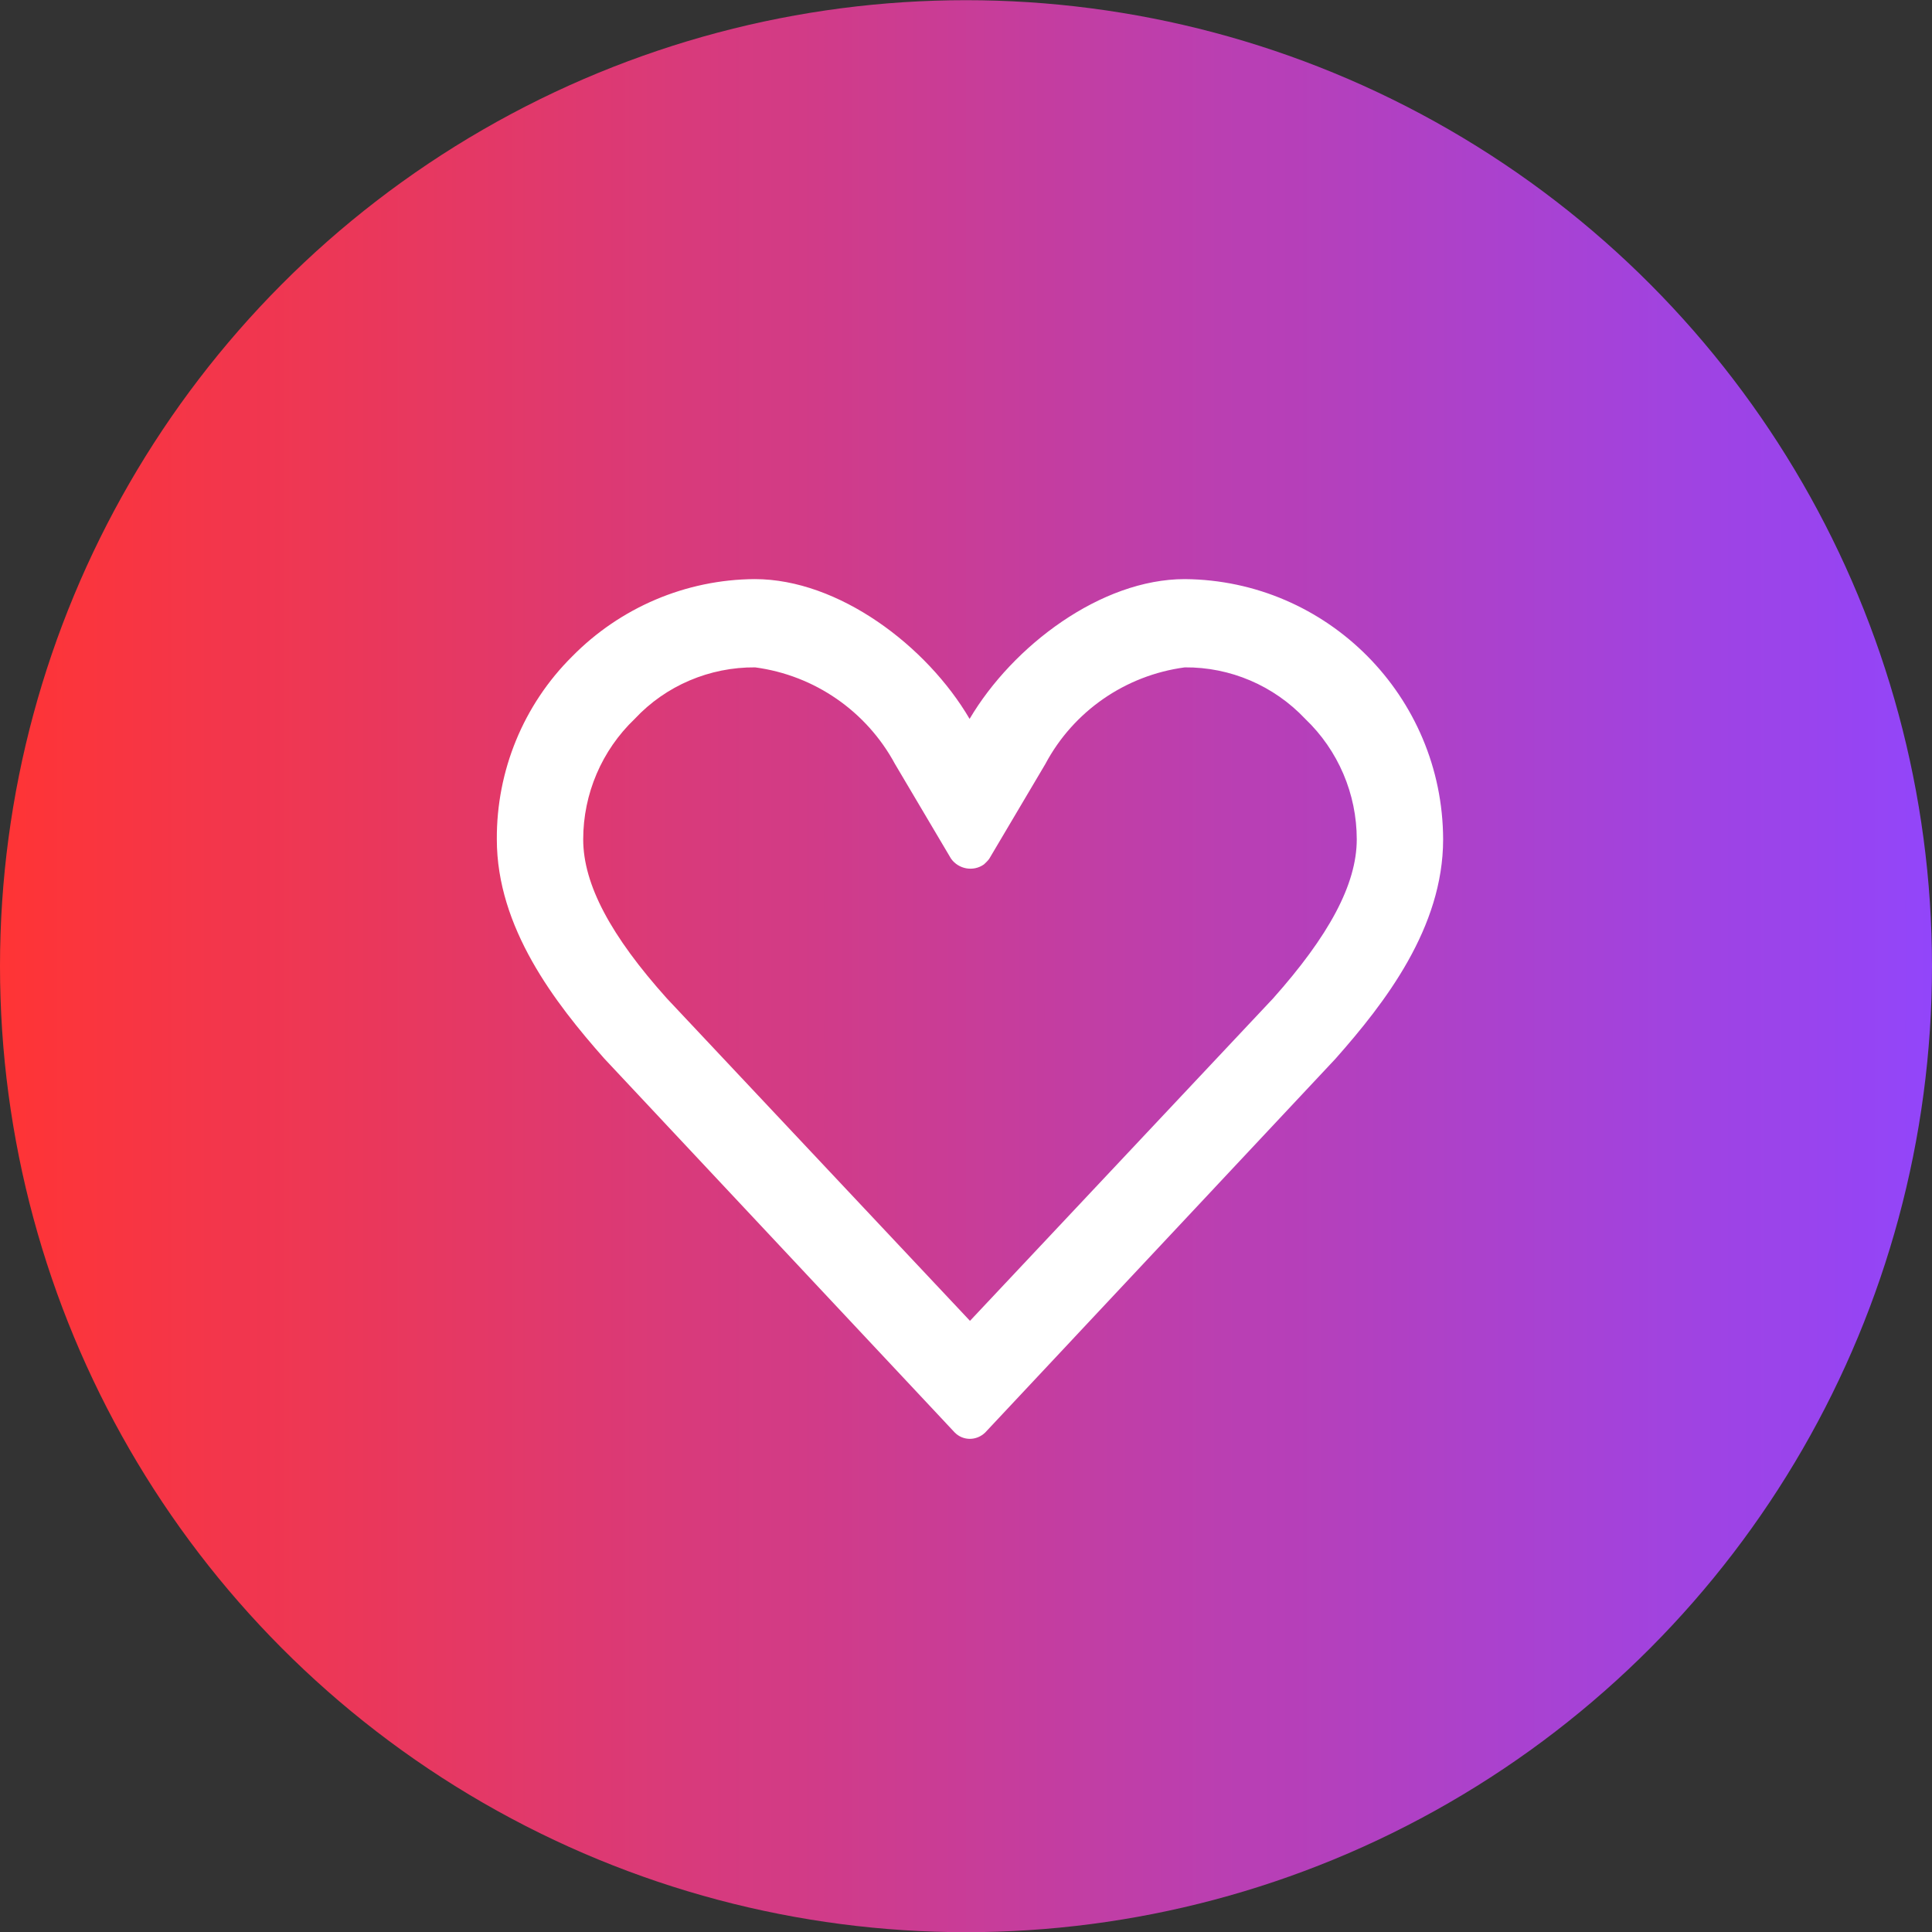
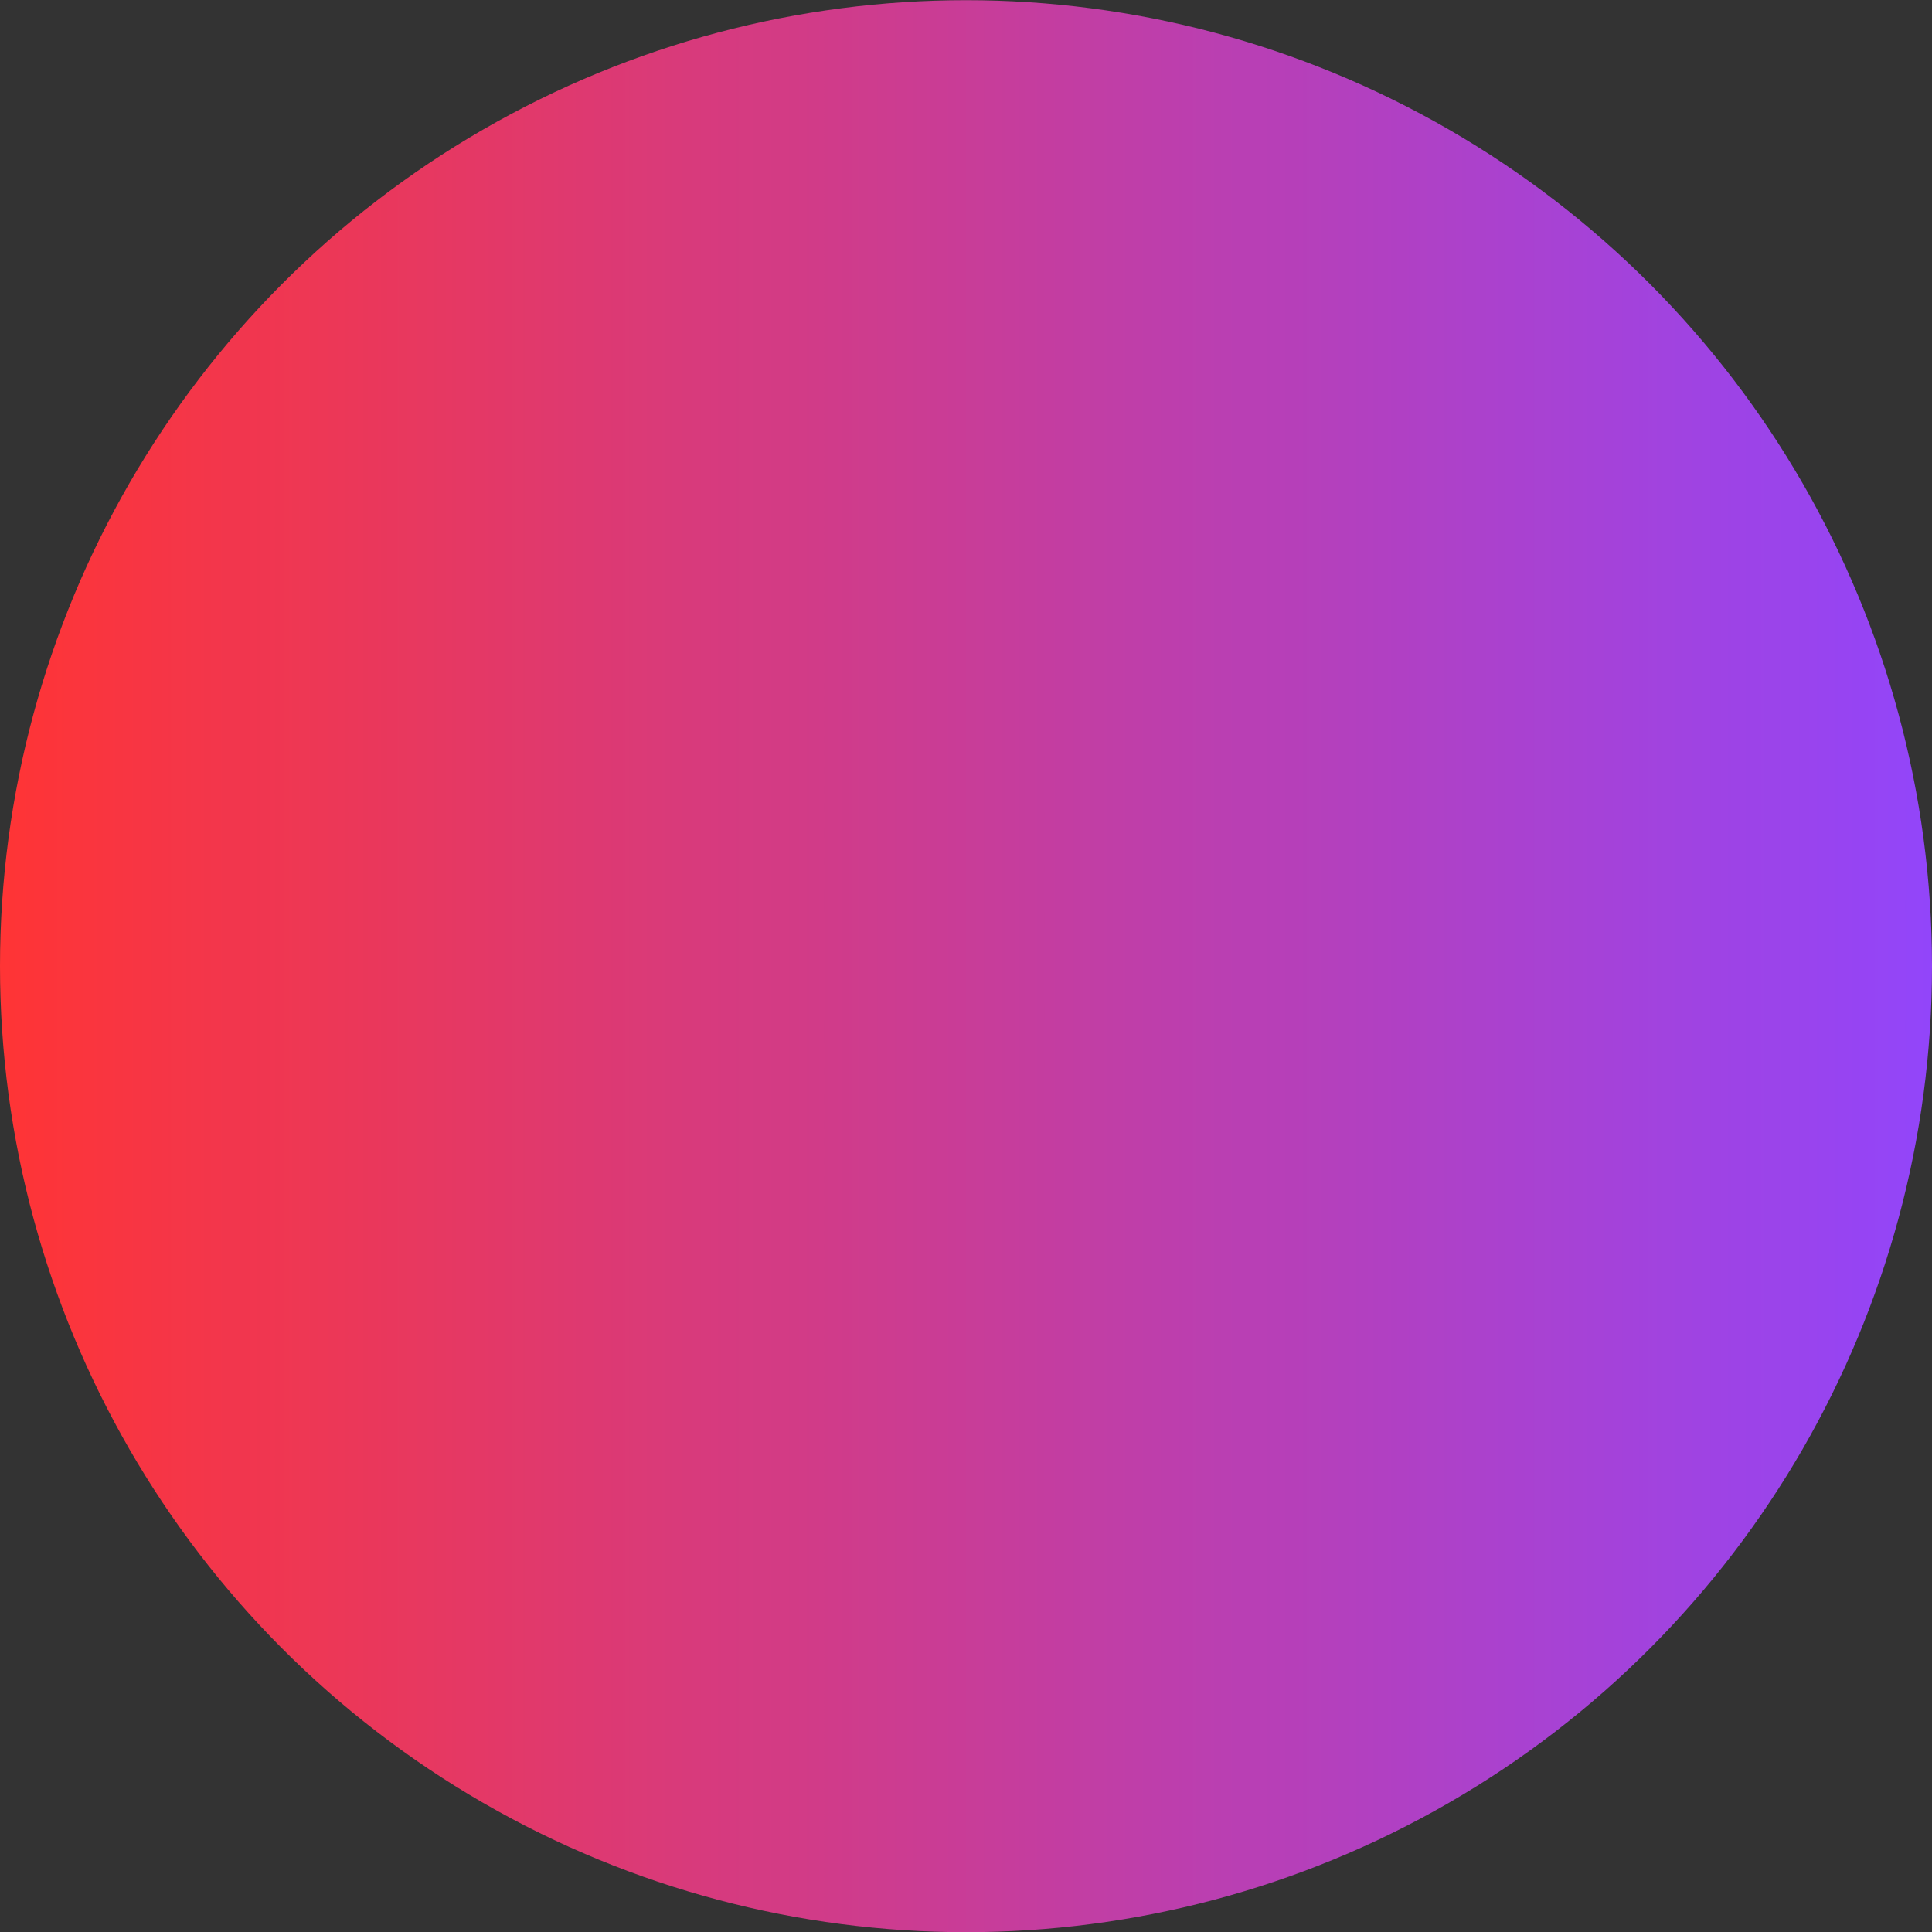
<svg xmlns="http://www.w3.org/2000/svg" version="1.1" id="Livello_1" x="0px" y="0px" viewBox="0 0 51 51" style="enable-background:new 0 0 51 51;" xml:space="preserve">
  <rect x="0" y="0" width="51" height="51" fill="#333333" stroke="none" />
  <style type="text/css">
	.st0{fill:url(#circlecallmissed_00000085939813630948138630000016393974552892863124_);}
	
		.st1{fill:none;stroke:url(#Ellisse_458_00000005233496625326161800000011248908527745811087_);stroke-width:2;stroke-miterlimit:10;}
	.st2{fill:url(#Tracciato_1318_00000169525017843843173420000008539972078553764757_);}
	.st3{fill:url(#Ellisse_458_00000157309341253671215210000013889707559885774513_);}
	.st4{fill:none;}
	.st5{fill:#FFFFFF;}
	.st6{fill:url(#Ellisse_458_00000067198892831045665310000008580682582387109796_);}
	.st7{fill:url(#Ellisse_459_00000074409264187594681690000012936594524470734501_);}
	.st8{fill:url(#Tracciato_1325_00000163763109280854124750000012806389315818104192_);}
	.st9{fill:url(#Ellisse_459_00000128471138745184101600000008024286688333685379_);}
	.st10{fill:url(#Tracciato_1327_00000064334283683107101260000013464156510938556837_);}
	.st11{fill:#12202C;}
	.st12{fill:url(#Tracciato_1887_00000049212948682489823530000008189701159091581879_);}
	.st13{fill:url(#Ellisse_459_00000034804312914225606930000000978431711648374710_);}
	.st14{fill:url(#Ellisse_367_00000159452921304121576640000006026825484140240020_);}
	.st15{fill-rule:evenodd;clip-rule:evenodd;fill:url(#Tracciato_1904_00000007406439210409594130000017725381662703798691_);}
	
		.st16{fill:none;stroke:url(#Ellisse_458_00000117676389161522292870000006521522701102039716_);stroke-width:2;stroke-miterlimit:10;}
	
		.st17{fill:none;stroke:url(#Ellisse_458_00000049916061889801793510000015749179650183648938_);stroke-width:2;stroke-miterlimit:10;}
	.st18{fill:url(#Ellisse_377_00000170269484657599598400000000696749128882942126_);}
	.st19{fill:url(#Rettangolo_6214_00000176750894627523912280000002464133905751563962_);}
	.st20{fill:url(#Icon_metro-gas-station_00000177448823689400344000000012601214228951092647_);}
	.st21{fill:url(#Icon_ionic-ios-speedometer_00000002343914430498224170000009814670579538547094_);}
	.st22{fill:url(#Icon_awesome-calendar-alt_00000085236615109342110170000008651670985202239892_);}
	.st23{fill:url(#Ellisse_482_00000102540315319626404320000004154668105107974792_);}
	.st24{fill:url(#Ellisse_479_00000098901952403467972490000005591206978142371772_);}
	.st25{fill:url(#Ellisse_482_00000119091662727225381400000004117637817610015145_);}
</style>
  <g id="Raggruppa_8721_00000158014456269688659940000016598538327919382965_" transform="translate(-1558 -422.015)">
    <linearGradient id="Ellisse_458_00000075124436210931568980000001160079982988862132_" gradientUnits="userSpaceOnUse" x1="1558" y1="447.515" x2="1609" y2="447.515">
      <stop offset="0" style="stop-color:#FF3435" />
      <stop offset="1" style="stop-color:#9245FA" />
    </linearGradient>
    <circle id="Ellisse_458_00000034054716408163138400000009232766717905639302_" style="fill:url(#Ellisse_458_00000075124436210931568980000001160079982988862132_);" cx="1583.5" cy="447.52" r="25.5" />
    <g id="Layer_2_00000092438368378488697830000018272746076926119042_" transform="translate(1570 434.912)">
      <g id="invisible_box_00000049189657969217237180000015064117635754352016_" transform="translate(0 0)">
-         <rect id="Rettangolo_6169_00000041990433425777080040000011188040251444511922_" y="0.1" class="st4" width="27" height="27" />
-       </g>
+         </g>
      <g id="icons_Q2_00000010284406396621933700000012959787560749310636_" transform="translate(1.115 2.39)">
-         <path id="Tracciato_1318_00000031896282220156819320000016542381376087558274_" class="st5" d="M18.16,2.33     c1.2-0.01,2.35,0.48,3.18,1.36c0.87,0.83,1.36,1.98,1.36,3.18c0,1.19-0.74,2.55-2.21,4.2l-8,8.51l-8-8.51     c-1.48-1.65-2.21-3.01-2.21-4.2c0-1.2,0.49-2.35,1.36-3.18c0.82-0.88,1.98-1.37,3.18-1.36c1.57,0.21,2.94,1.16,3.69,2.55     l1.48,2.5c0.2,0.28,0.59,0.35,0.87,0.15C12.9,7.49,12.96,7.44,13,7.38l1.48-2.5C15.22,3.49,16.59,2.54,18.16,2.33 M18.16,0     c-2.21,0-4.54,1.76-5.68,3.69C11.35,1.76,9.02,0,6.81,0C4.99,0.01,3.26,0.75,1.99,2.04C0.7,3.32-0.01,5.06,0,6.87     c0,2.33,1.53,4.31,2.84,5.79l9.25,9.87c0.22,0.22,0.57,0.22,0.8,0l9.25-9.87c1.31-1.48,2.84-3.46,2.84-5.79     C24.97,3.1,21.93,0.03,18.16,0z" />
-       </g>
+         </g>
    </g>
  </g>
</svg>